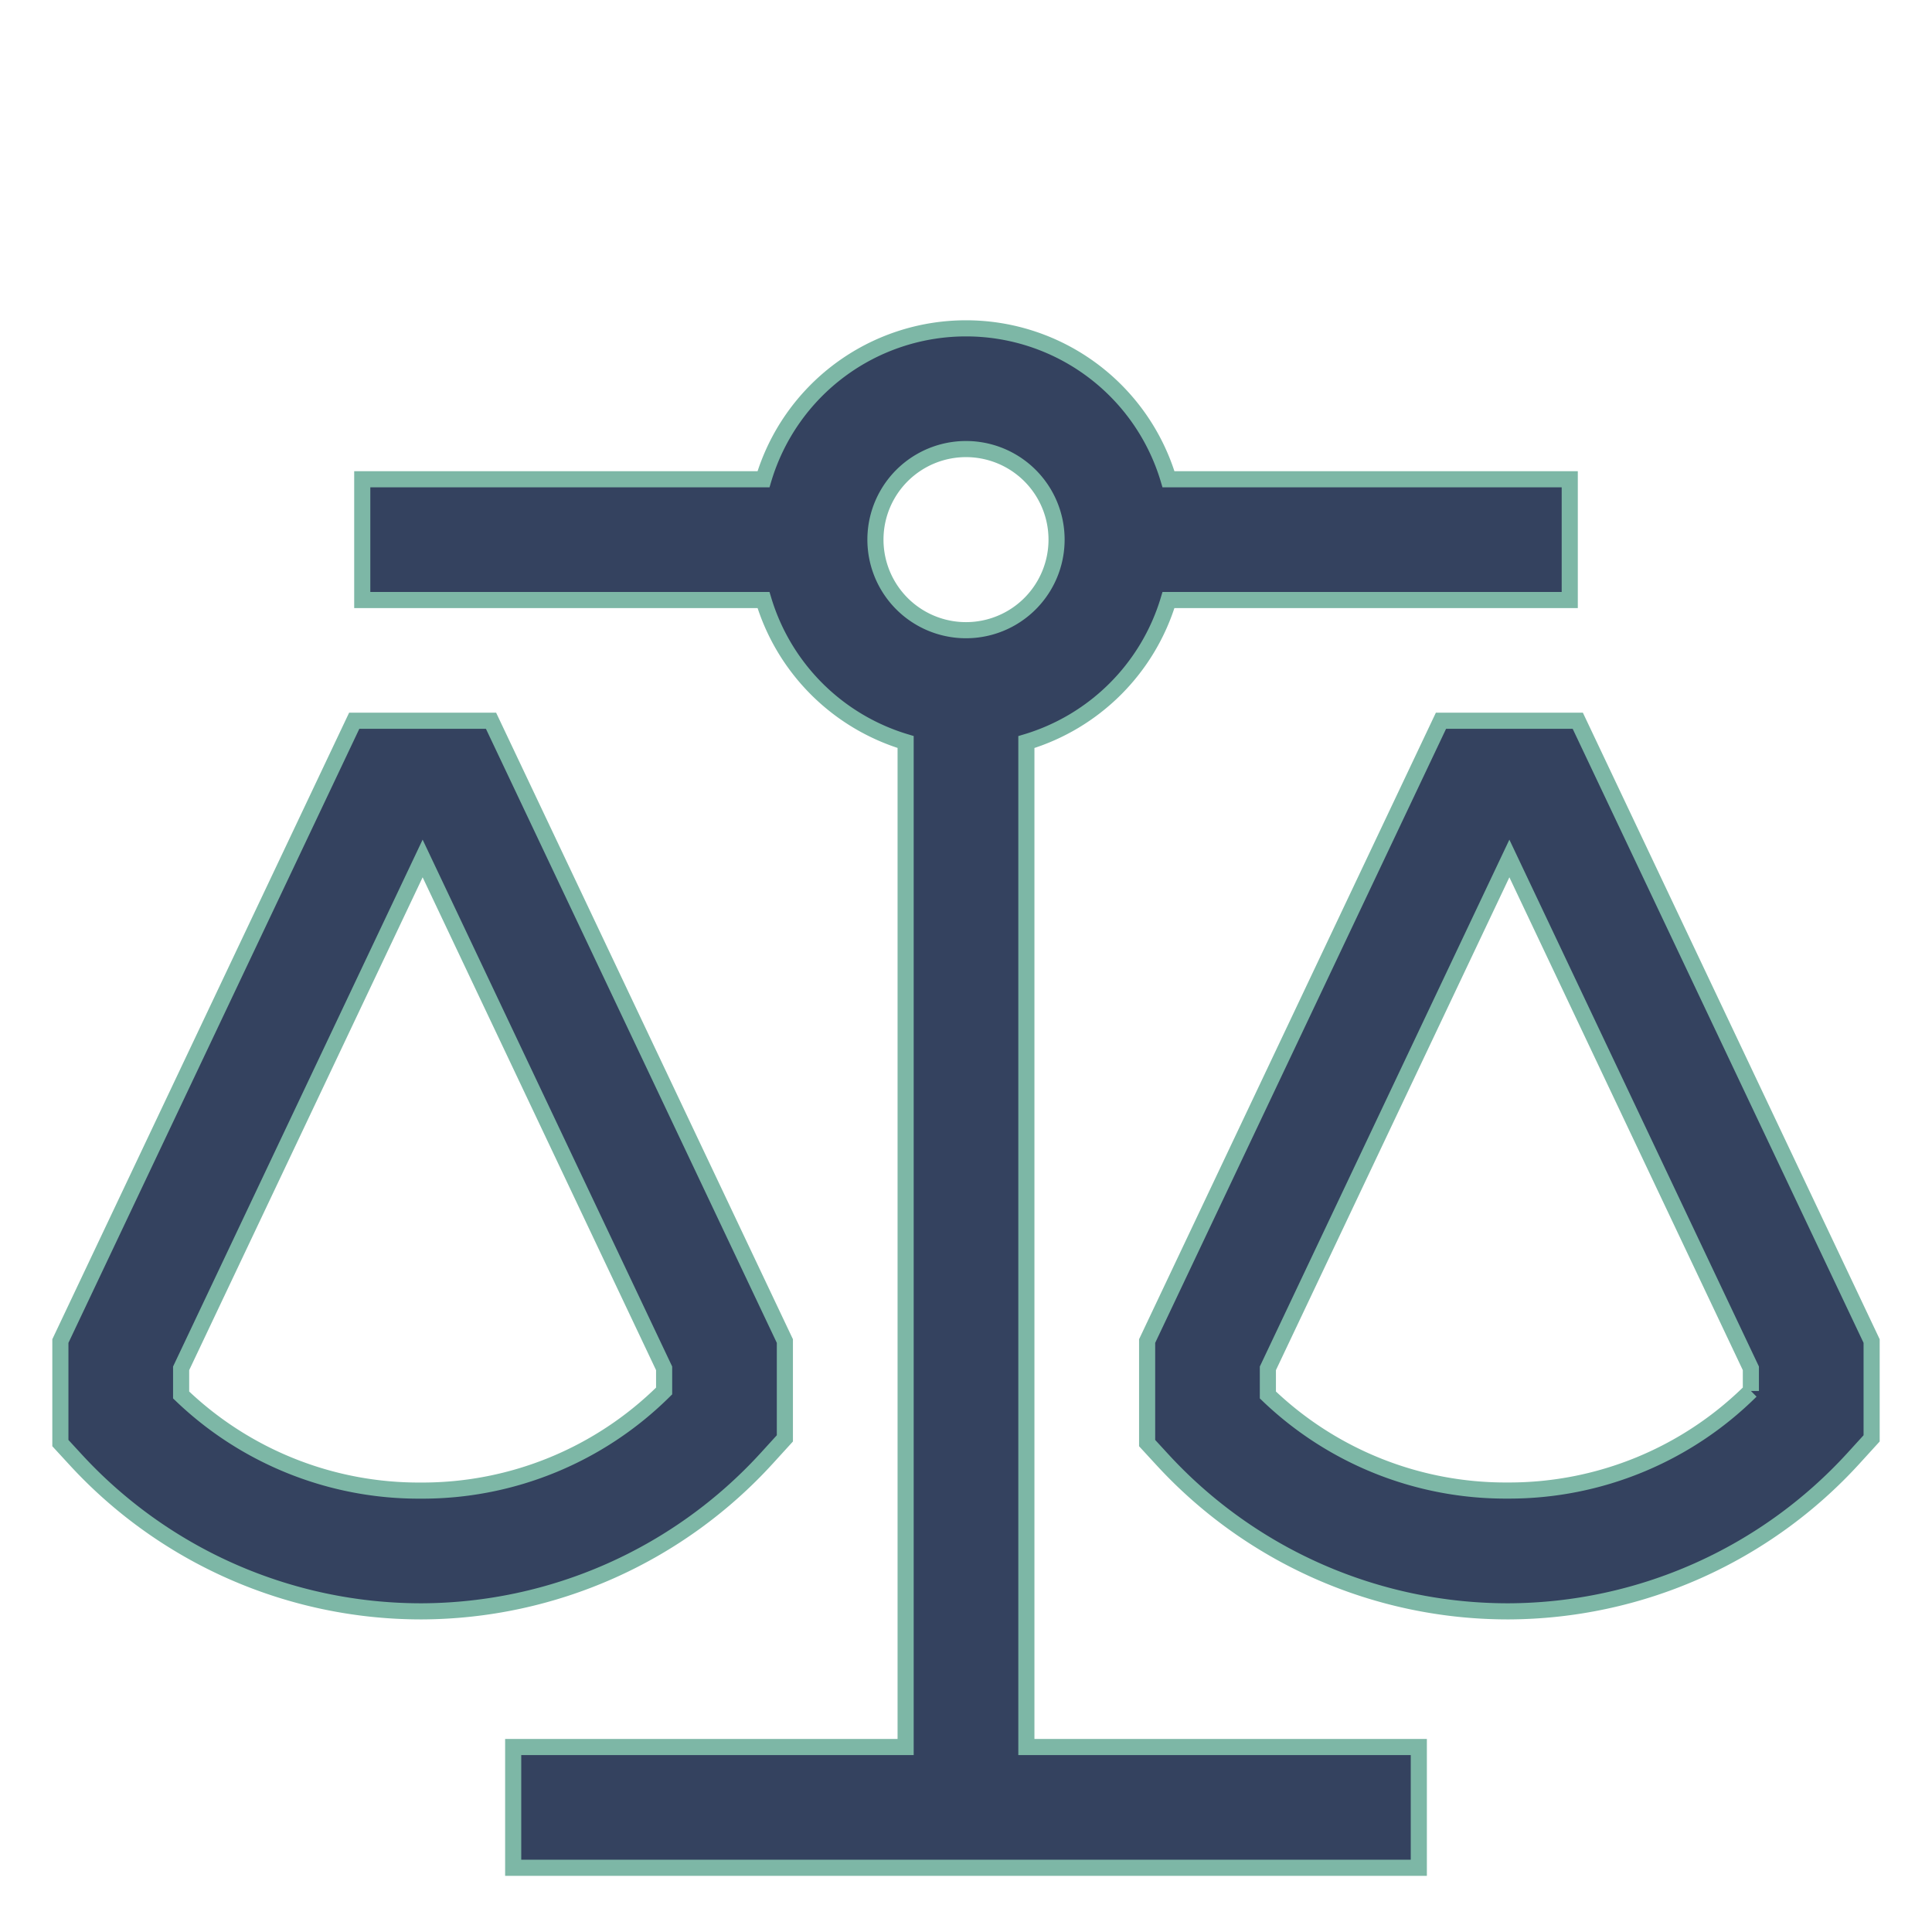
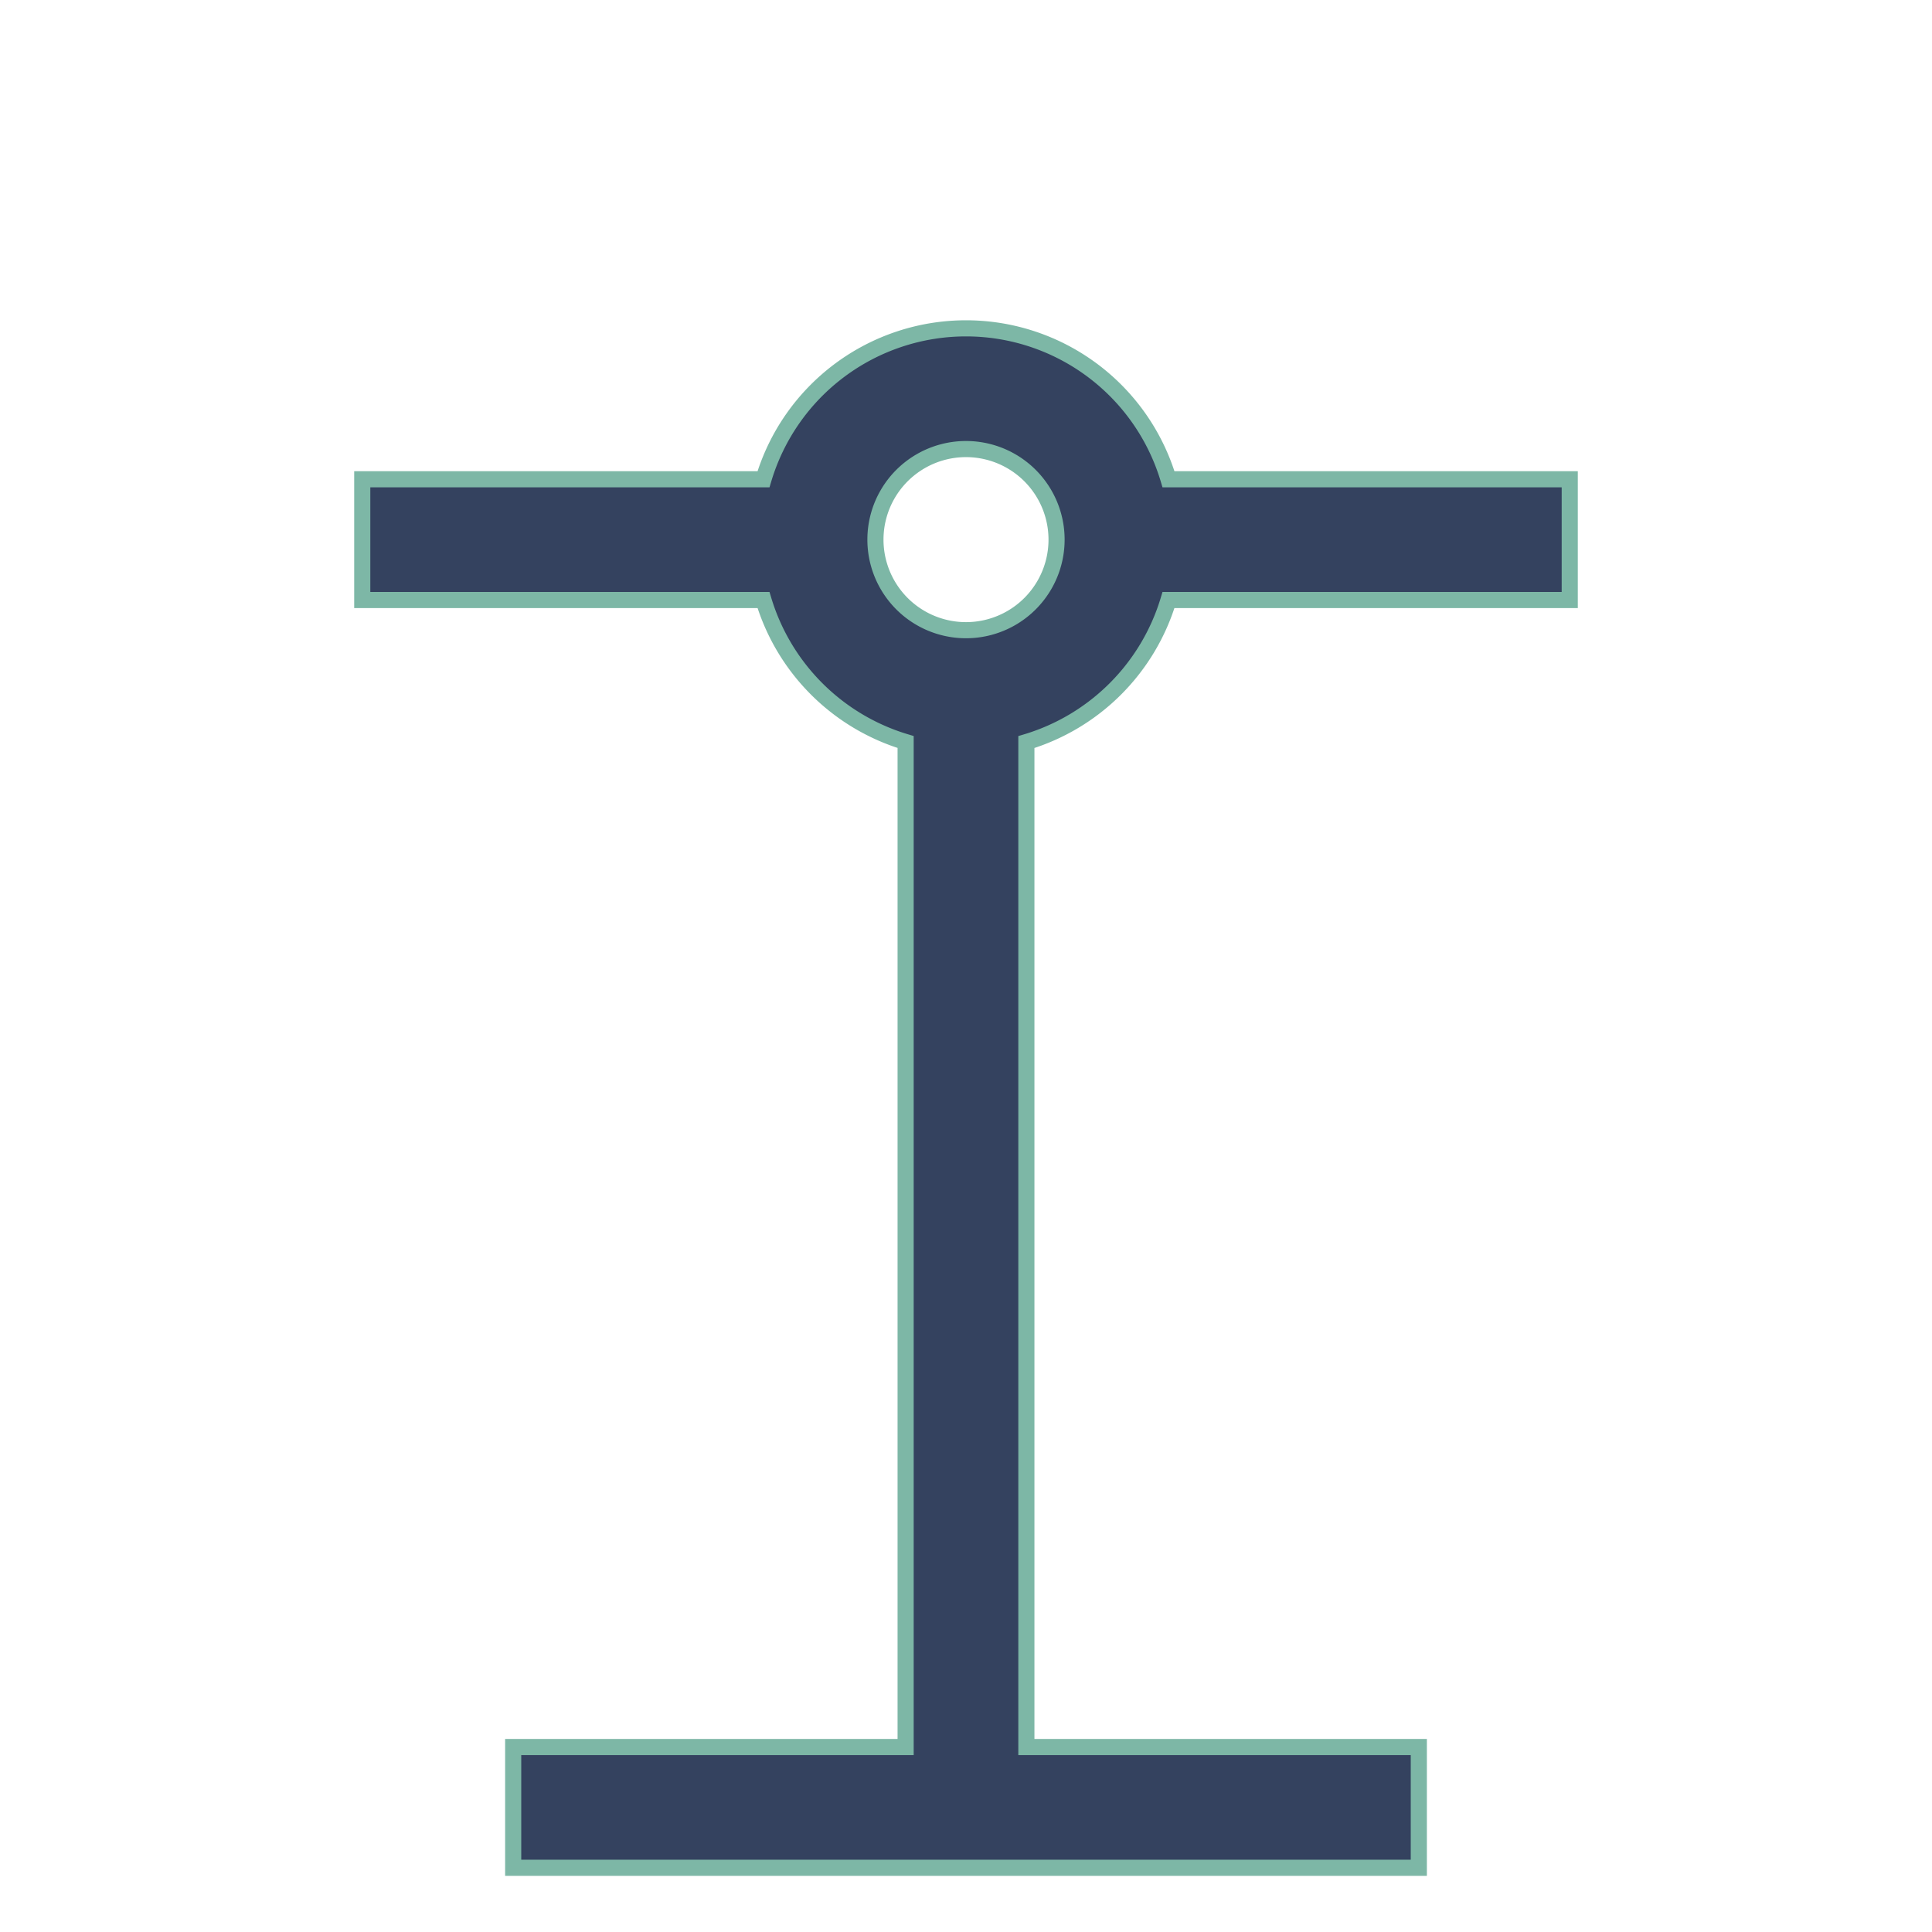
<svg xmlns="http://www.w3.org/2000/svg" width="32" height="32" viewBox="0 0 32 32" fill="none">
-   <path d="m12.703 24.15.297-.326v-1.612L8.133 11.938H5.867L1 22.212v1.69l.265.288a7.771 7.771 0 0 0 5.701 2.499h.026a7.773 7.773 0 0 0 5.71-2.538zM11 23.039a5.683 5.683 0 0 1-4.014 1.65h-.021A5.682 5.682 0 0 1 3 23.105v-.441l4-8.445 4 8.445v.375zM26.133 11.938h-2.266L19 22.212v1.69l.265.288a7.771 7.771 0 0 0 5.701 2.499h.026a7.771 7.771 0 0 0 5.71-2.538l.298-.327v-1.612l-4.867-10.274zM29 23.038a5.683 5.683 0 0 1-4.014 1.65h-.021A5.682 5.682 0 0 1 21 23.105v-.441l4-8.445 4 8.445v.375z" fill="#34425F" stroke="#7DB7A6" stroke-width=".267" />
  <path d="M17 12.291a3.513 3.513 0 0 0 2.354-2.353H26v-2h-6.646a3.5 3.5 0 0 0-6.708 0H6v2h6.646A3.513 3.513 0 0 0 15 12.29v16.646H8.5v2h15v-2H17V12.291zm-2.5-3.353a1.5 1.5 0 1 1 3 0 1.5 1.5 0 0 1-3 0z" fill="#34425F" stroke="#7DB7A6" stroke-width=".267" />
</svg>